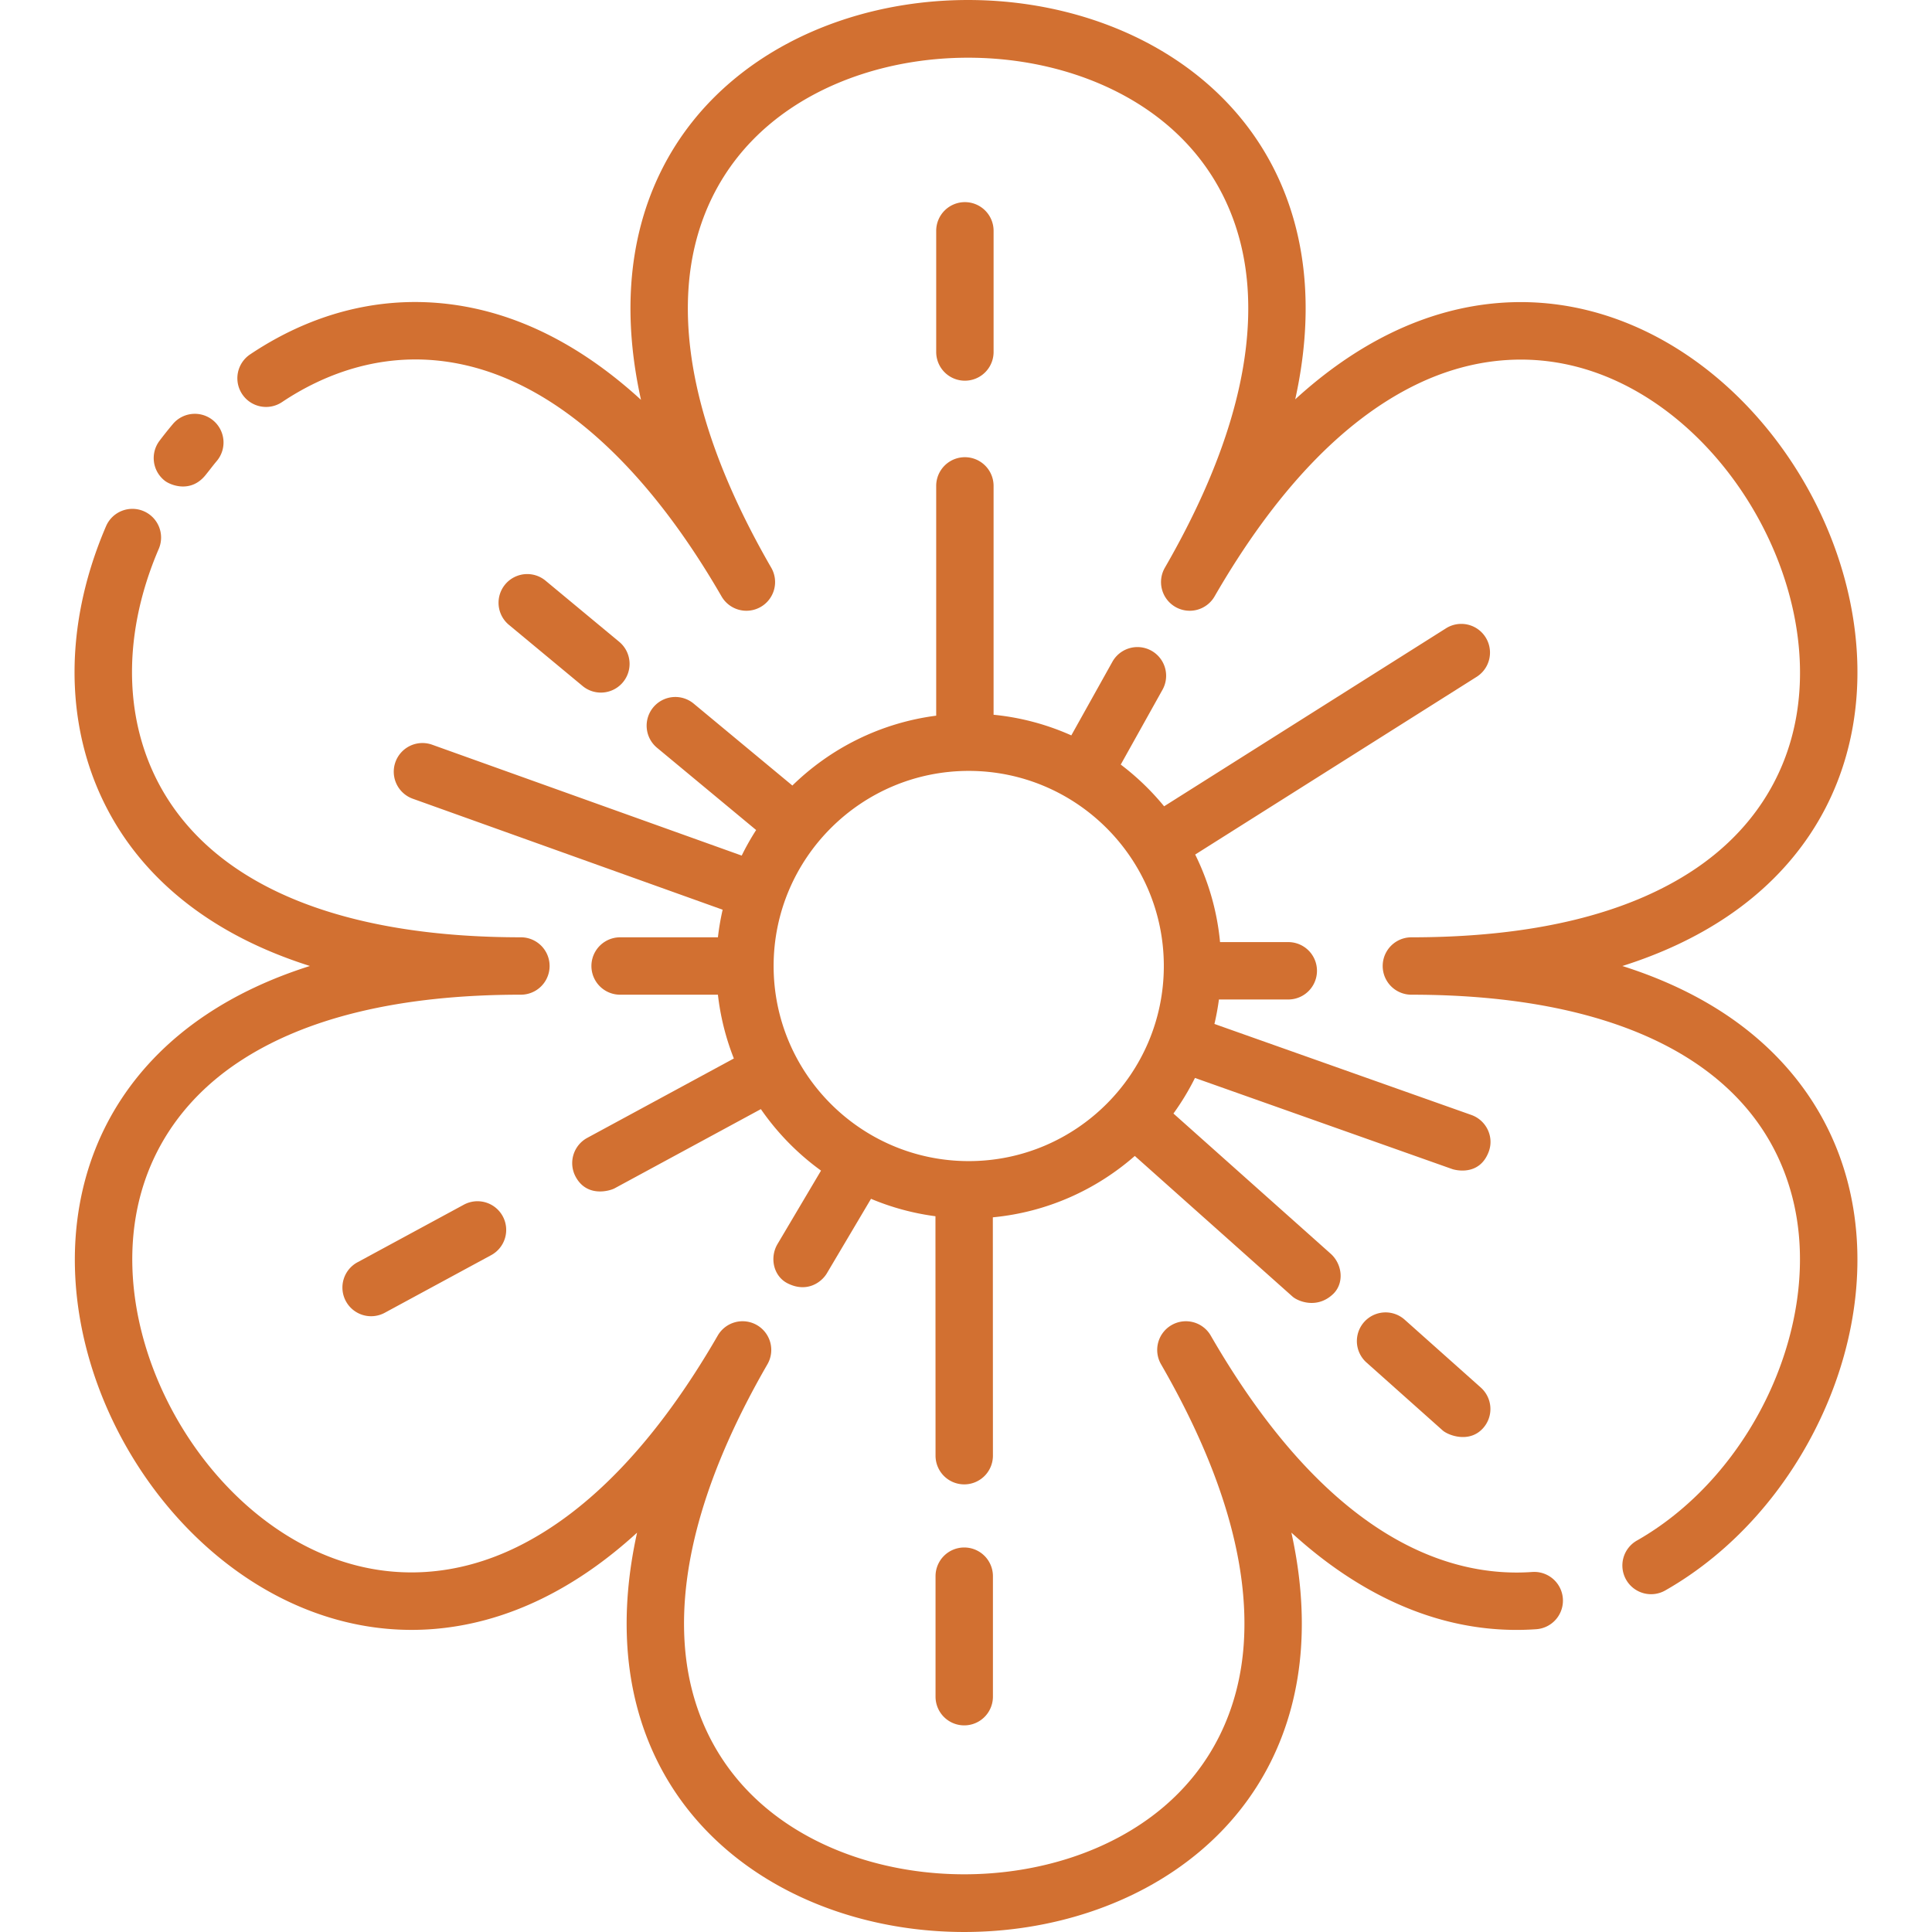
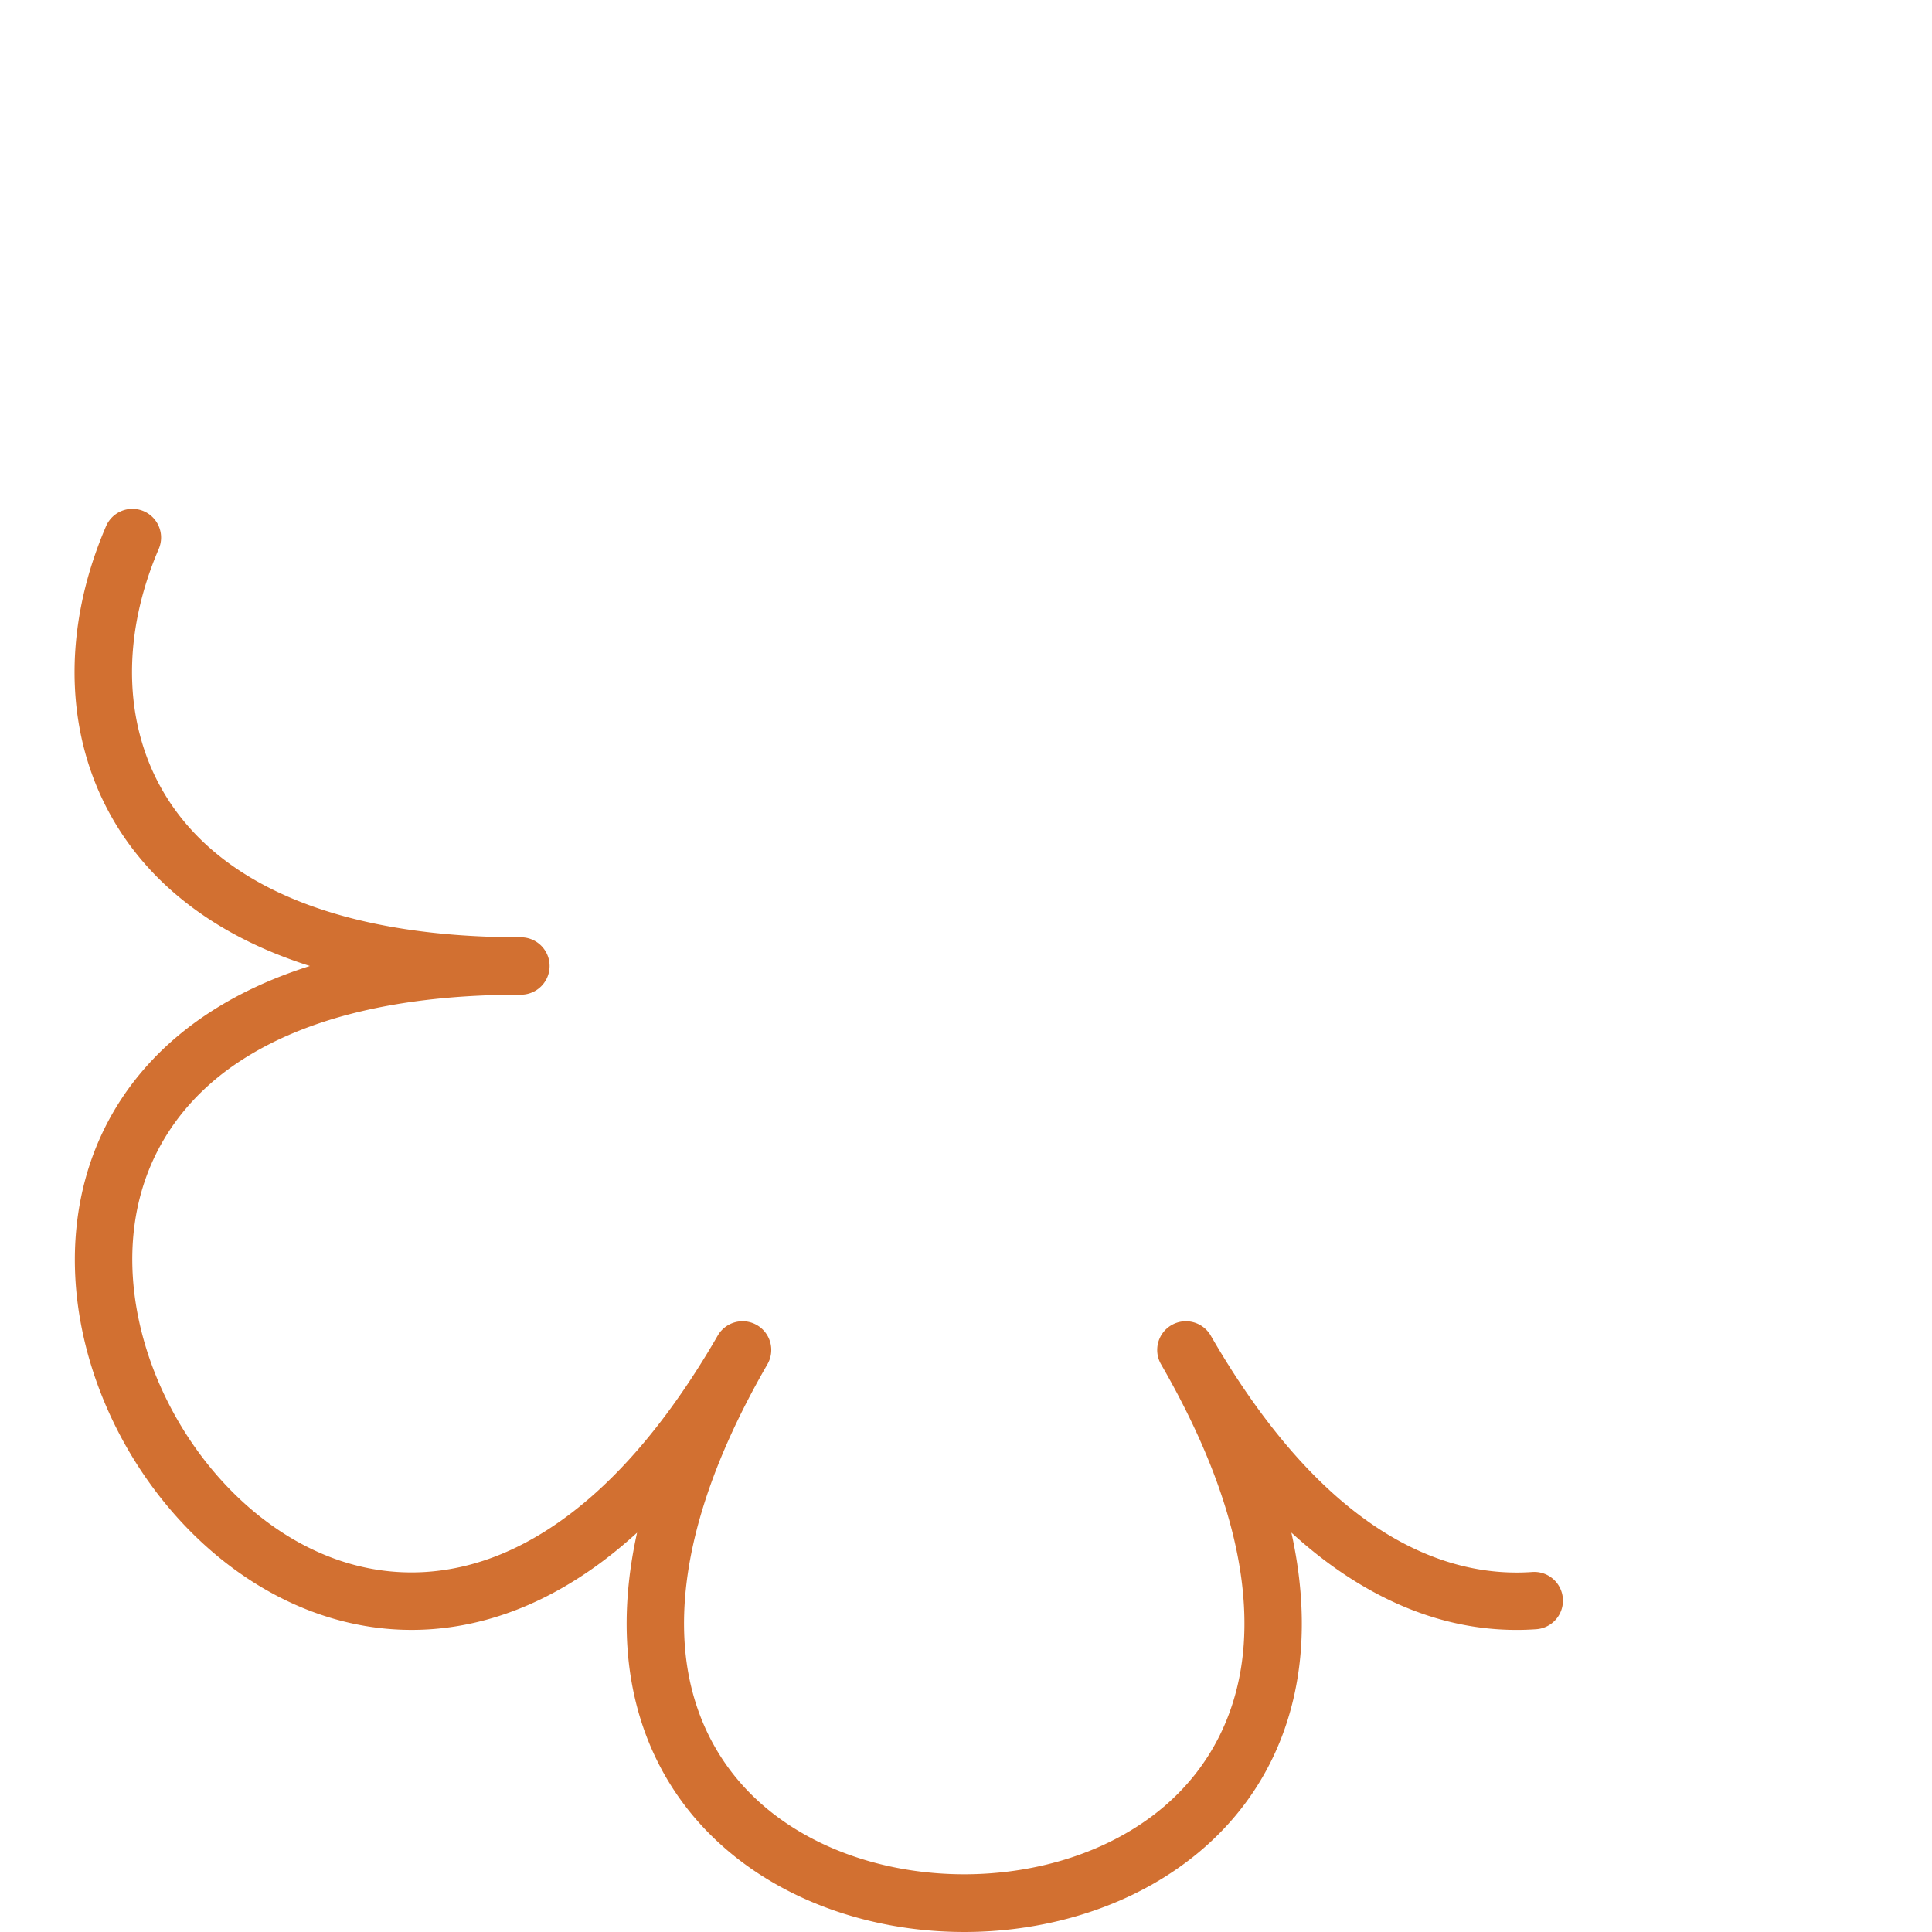
<svg xmlns="http://www.w3.org/2000/svg" version="1.1" width="512" height="512" x="0" y="0" viewBox="0 0 511.999 511.999" style="enable-background:new 0 0 512 512" xml:space="preserve">
  <g>
-     <path d="M255.531 410.099a7.604 7.604 0 0 0-7.604 7.604v31.935a7.604 7.604 0 0 0 15.208 0v-31.935a7.605 7.605 0 0 0-7.604-7.604zM164.099 170.088l-19.579-16.249a7.604 7.604 0 0 0-9.712 11.702l19.579 16.249a7.568 7.568 0 0 0 4.852 1.753 7.605 7.605 0 0 0 4.86-13.455zM133.23 322.321a7.606 7.606 0 0 0-10.307-3.066l-28.106 15.219a7.604 7.604 0 1 0 7.241 13.372l28.106-15.219a7.603 7.603 0 0 0 3.066-10.306zM392.432 367.721l-20.262-18.066a7.604 7.604 0 0 0-10.12 11.35l20.262 18.066c1.45 1.293 7.088 3.485 10.735-.615a7.605 7.605 0 0 0-.615-10.735zM255.707 53.568a7.604 7.604 0 0 0-7.604 7.604v32.112a7.604 7.604 0 0 0 15.208 0V61.171a7.604 7.604 0 0 0-7.604-7.603z" fill="#d27031" opacity="1" data-original="#000000" />
-     <path d="M489.585 312.969c-5.064-19.121-17.266-35.049-35.287-46.062-7.237-4.422-15.365-8.059-24.357-10.904 10.397-3.289 19.64-7.639 27.681-13.039 18.179-12.206 29.719-29.619 33.376-50.357 7.658-43.433-20.883-92.869-62.327-107.953-19.788-7.202-40.638-5.914-60.298 3.726-8.694 4.263-17.081 10.09-25.124 17.446 2.348-10.645 3.202-20.821 2.547-30.481-1.482-21.846-10.792-40.547-26.923-54.083-33.786-28.349-90.87-28.349-124.654 0-16.132 13.535-25.44 32.237-26.923 54.083-.658 9.701.205 19.922 2.576 30.615-13.504-12.368-27.924-20.471-42.849-23.943-20.863-4.853-41.868-.737-60.745 11.905a7.603 7.603 0 0 0-2.087 10.549 7.602 7.602 0 0 0 10.549 2.087c10.664-7.141 27.795-14.624 48.839-9.73 24.401 5.677 47.791 26.849 67.639 61.226a7.601 7.601 0 0 0 10.386 2.783 7.602 7.602 0 0 0 2.783-10.386c-15.998-27.71-23.372-52.633-21.919-74.077 1.195-17.62 8.639-32.65 21.525-43.463 27.995-23.491 77.109-23.491 105.104 0 12.887 10.813 20.33 25.842 21.525 43.463 1.455 21.444-5.92 46.368-21.919 74.077a7.602 7.602 0 0 0 2.783 10.387 7.602 7.602 0 0 0 10.386-2.783c15.998-27.71 33.896-46.558 53.195-56.02 15.857-7.775 32.593-8.844 48.402-3.09 34.341 12.499 58.898 55.033 52.552 91.023-2.921 16.567-12.215 30.528-26.877 40.373-17.844 11.981-43.115 18.057-75.112 18.057a7.604 7.604 0 0 0 0 15.208c55.94 0 91.756 18.915 100.853 53.258 8.628 32.576-9.79 73.569-41.057 91.381a7.603 7.603 0 1 0 7.527 13.212c17.714-10.09 32.504-26.676 41.644-46.7 9.364-20.52 11.703-42.463 6.586-61.788zM56.533 111.455a7.604 7.604 0 0 0-10.714.913 106.84 106.84 0 0 0-3.547 4.444 7.604 7.604 0 0 0 1.481 10.65c1.373 1.037 6.697 3.333 10.65-1.481 1.028-1.252 2.001-2.576 3.043-3.812a7.604 7.604 0 0 0-.913-10.714z" fill="#d27031" opacity="1" data-original="#000000" />
-     <path d="m389.912 295.47-68.077-24.112c.501-2.125.9-4.287 1.192-6.484h18.38a7.604 7.604 0 0 0 0-15.208h-18.083a66.373 66.373 0 0 0-6.587-23.205l74.694-47.161a7.605 7.605 0 0 0-8.119-12.859L308.5 213.677a67.545 67.545 0 0 0-11.492-11.057l11.096-19.886a7.604 7.604 0 0 0-13.28-7.41l-10.915 19.561a66.336 66.336 0 0 0-20.6-5.468v-60.65a7.604 7.604 0 0 0-15.208 0v60.895c-14.738 1.905-27.985 8.612-38.114 18.512l-26.16-21.713a7.603 7.603 0 0 0-10.707.995 7.602 7.602 0 0 0 .995 10.707l26.269 21.803a66.904 66.904 0 0 0-3.825 6.773l-82.041-29.384a7.605 7.605 0 0 0-9.722 4.594 7.602 7.602 0 0 0 4.595 9.721l82.117 29.412a66.756 66.756 0 0 0-1.253 7.315h-25.919a7.604 7.604 0 0 0 0 15.208h25.919a66.376 66.376 0 0 0 4.224 16.904l-38.856 21.041a7.605 7.605 0 0 0-3.066 10.307c3.033 5.607 9.157 3.689 10.307 3.066l38.773-20.995a67.47 67.47 0 0 0 15.943 16.294l-11.529 19.456c-2.141 3.612-1.083 8.524 2.665 10.417 5.126 2.589 8.998-.269 10.417-2.665l11.693-19.732a66.357 66.357 0 0 0 17.079 4.618l.022 63.457a7.603 7.603 0 0 0 7.604 7.601h.003a7.603 7.603 0 0 0 7.601-7.606l-.022-63.165c14.334-1.365 27.356-7.276 37.622-16.265l41.776 37.248c1.45 1.293 6.507 3.364 10.735-.615 3.058-2.878 2.519-7.941-.615-10.735l-41.655-37.141a66.932 66.932 0 0 0 5.701-9.429l68.158 24.141c.839.297 7.27 1.957 9.706-4.629 1.457-3.941-.67-8.305-4.629-9.708zm-133.191 12.235c-28.51 0-51.704-23.194-51.704-51.704s23.195-51.704 51.704-51.704c28.51 0 51.704 23.194 51.704 51.704s-23.194 51.704-51.704 51.704z" fill="#d27031" opacity="1" data-original="#000000" />
    <path d="M414.176 423.638a7.606 7.606 0 0 0-8.124-7.048c-21.483 1.528-53.711-8.114-85.193-62.644a7.602 7.602 0 0 0-10.386-2.783 7.602 7.602 0 0 0-2.783 10.386c15.998 27.71 23.372 52.633 21.919 74.077-1.195 17.62-8.639 32.65-21.524 43.463-27.995 23.491-77.109 23.491-105.105 0-12.887-10.813-20.33-25.842-21.525-43.463-1.455-21.444 5.92-46.368 21.919-74.077a7.602 7.602 0 0 0-2.783-10.387 7.601 7.601 0 0 0-10.386 2.783c-15.998 27.71-33.896 46.558-53.194 56.02-15.857 7.775-32.594 8.844-48.402 3.09-34.341-12.499-58.898-55.033-52.552-91.023 2.922-16.567 12.215-30.528 26.877-40.373 17.844-11.981 43.115-18.057 75.112-18.057a7.604 7.604 0 0 0 0-15.208c-45.442 0-77.646-12.423-93.129-35.927-12.169-18.474-13.205-42.897-2.845-67.01a7.604 7.604 0 0 0-3.984-9.988 7.603 7.603 0 0 0-9.988 3.984c-12.416 28.897-10.916 58.558 4.117 81.379 8.283 12.574 23.187 26.705 49.917 35.163-10.395 3.289-19.638 7.639-27.679 13.038-18.179 12.206-29.719 29.62-33.376 50.357-7.658 43.433 20.885 92.869 62.327 107.953 19.789 7.202 40.639 5.914 60.298-3.726 8.694-4.263 17.081-10.09 25.125-17.446-2.348 10.645-3.202 20.821-2.547 30.481 1.481 21.846 10.791 40.547 26.923 54.083 16.892 14.174 39.609 21.262 62.327 21.262s45.435-7.088 62.327-21.262c16.131-13.535 25.441-32.237 26.923-54.083.655-9.668-.2-19.85-2.551-30.501 4.568 4.181 9.246 7.869 14.025 11.056 16.326 10.887 33.439 15.776 50.872 14.55a7.599 7.599 0 0 0 7.048-8.119z" fill="#d27031" opacity="1" data-original="#000000" />
  </g>
</svg>